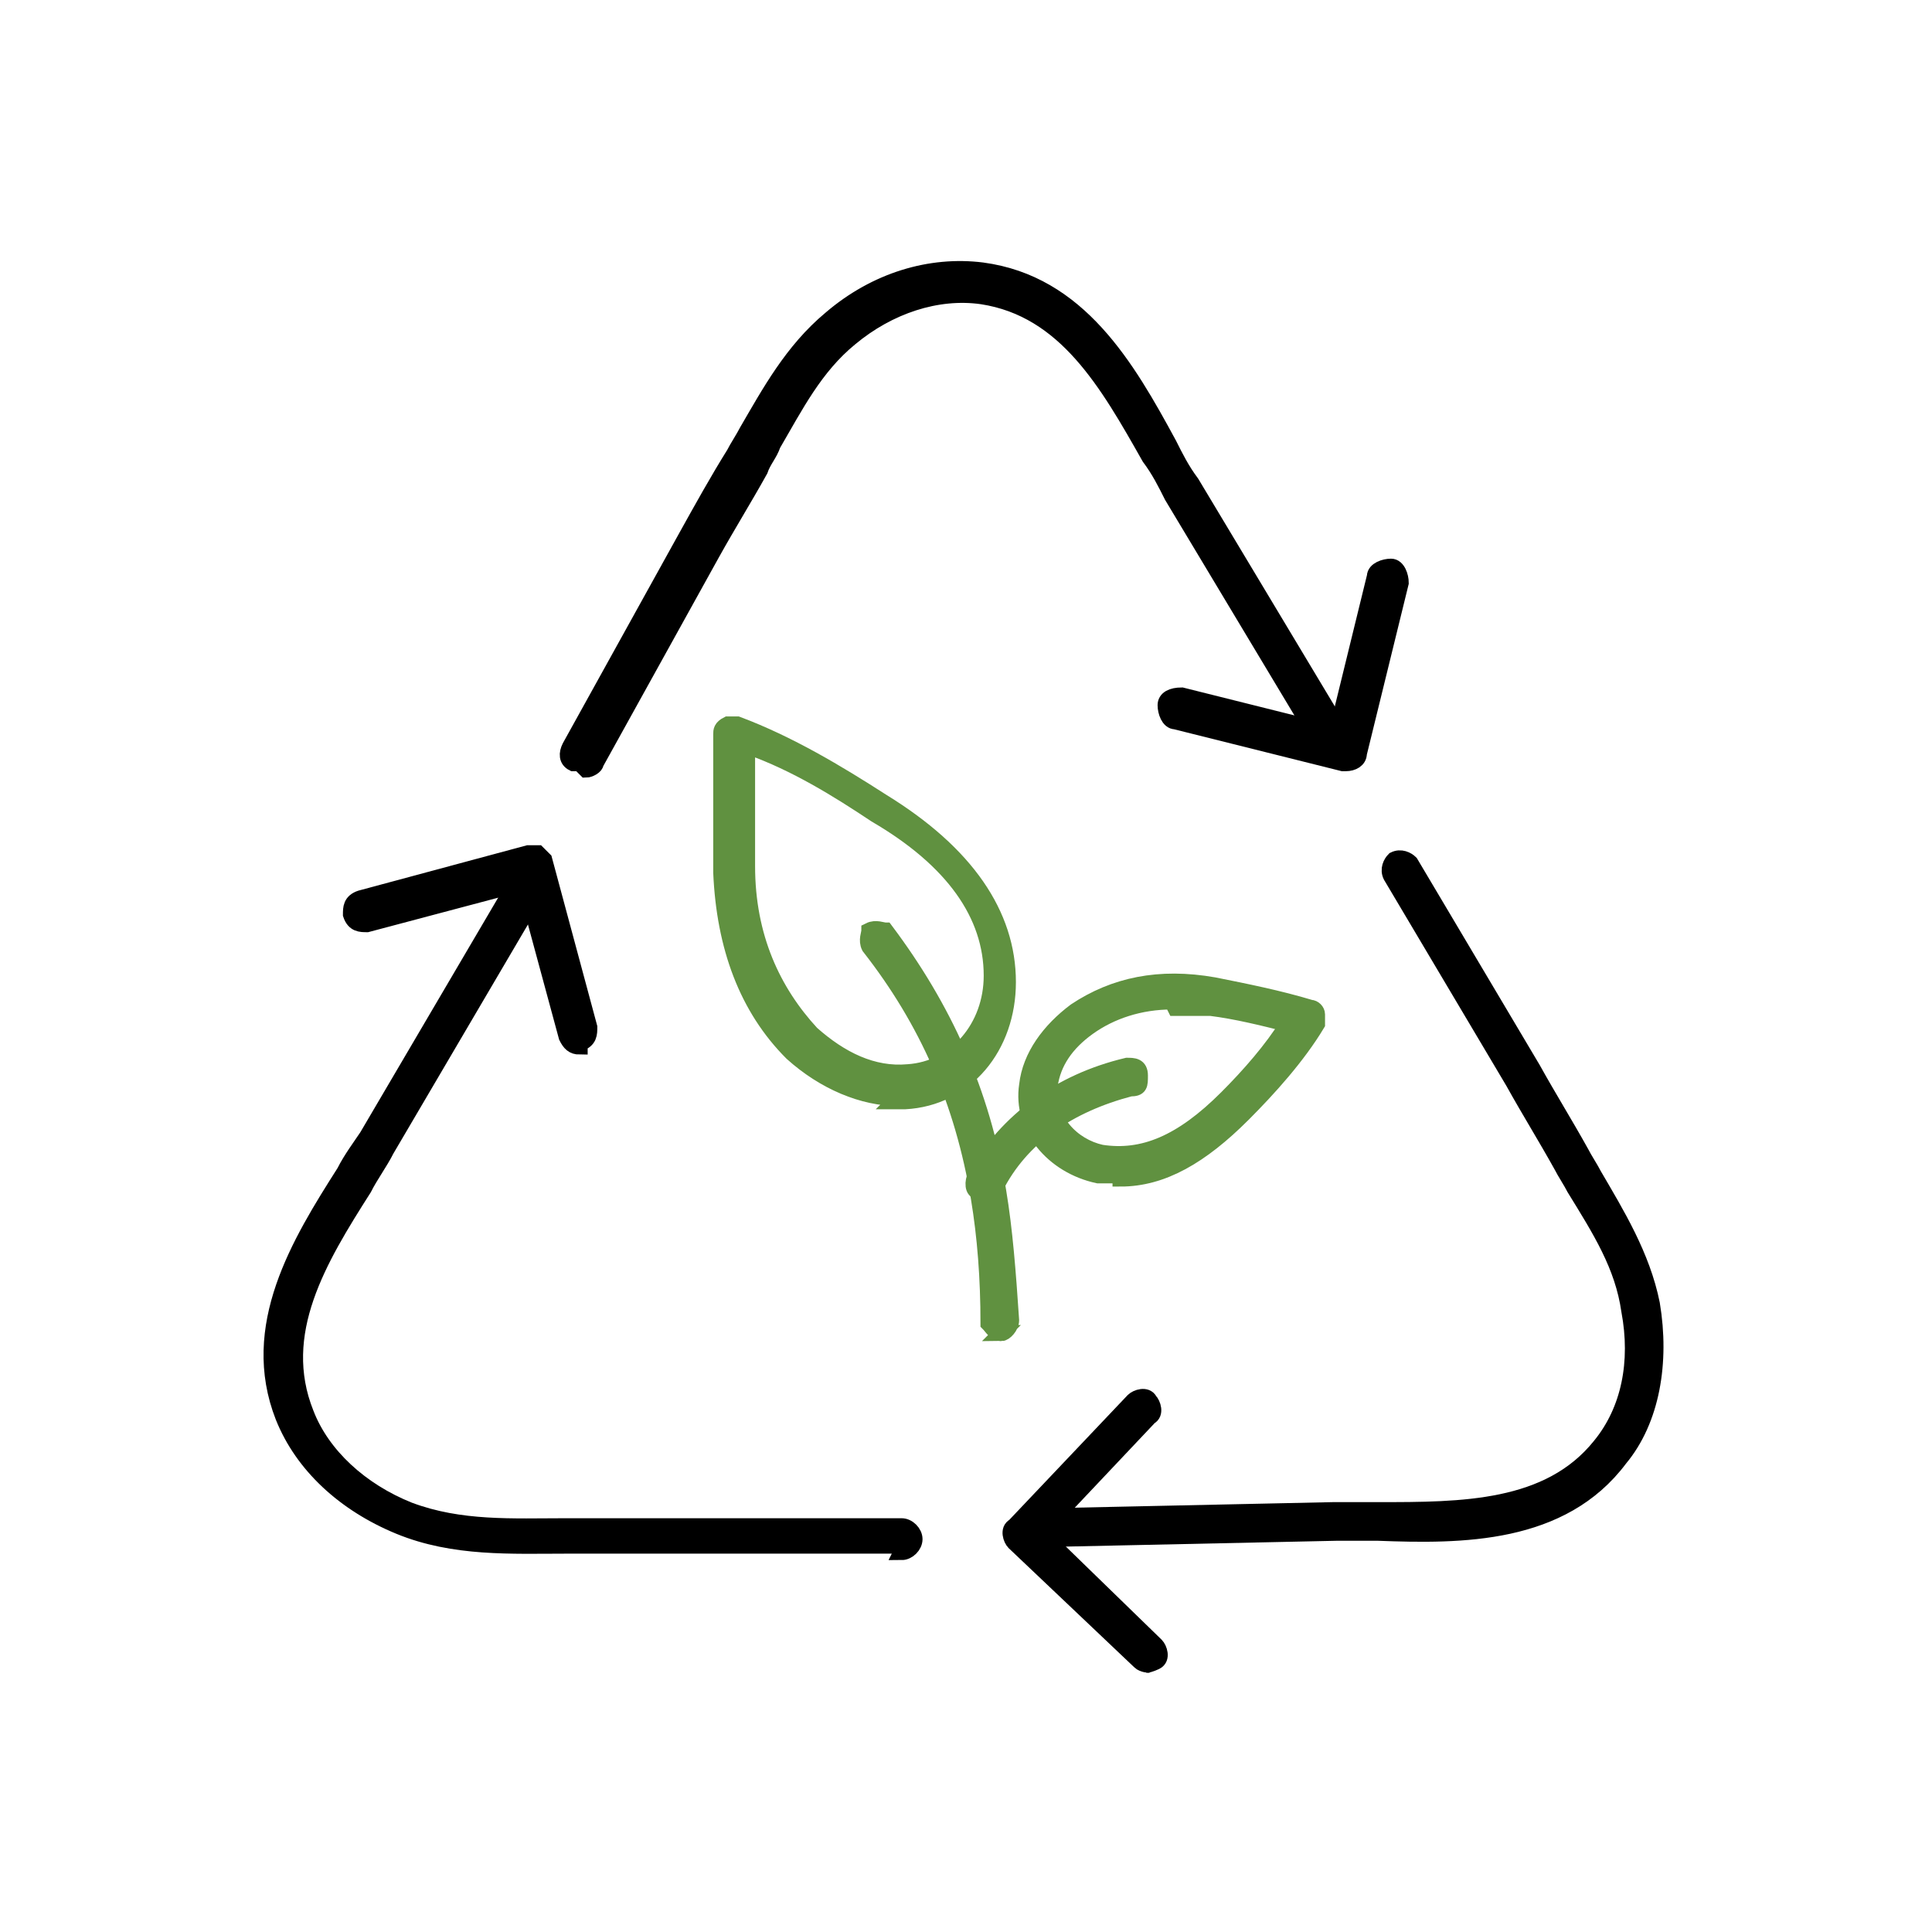
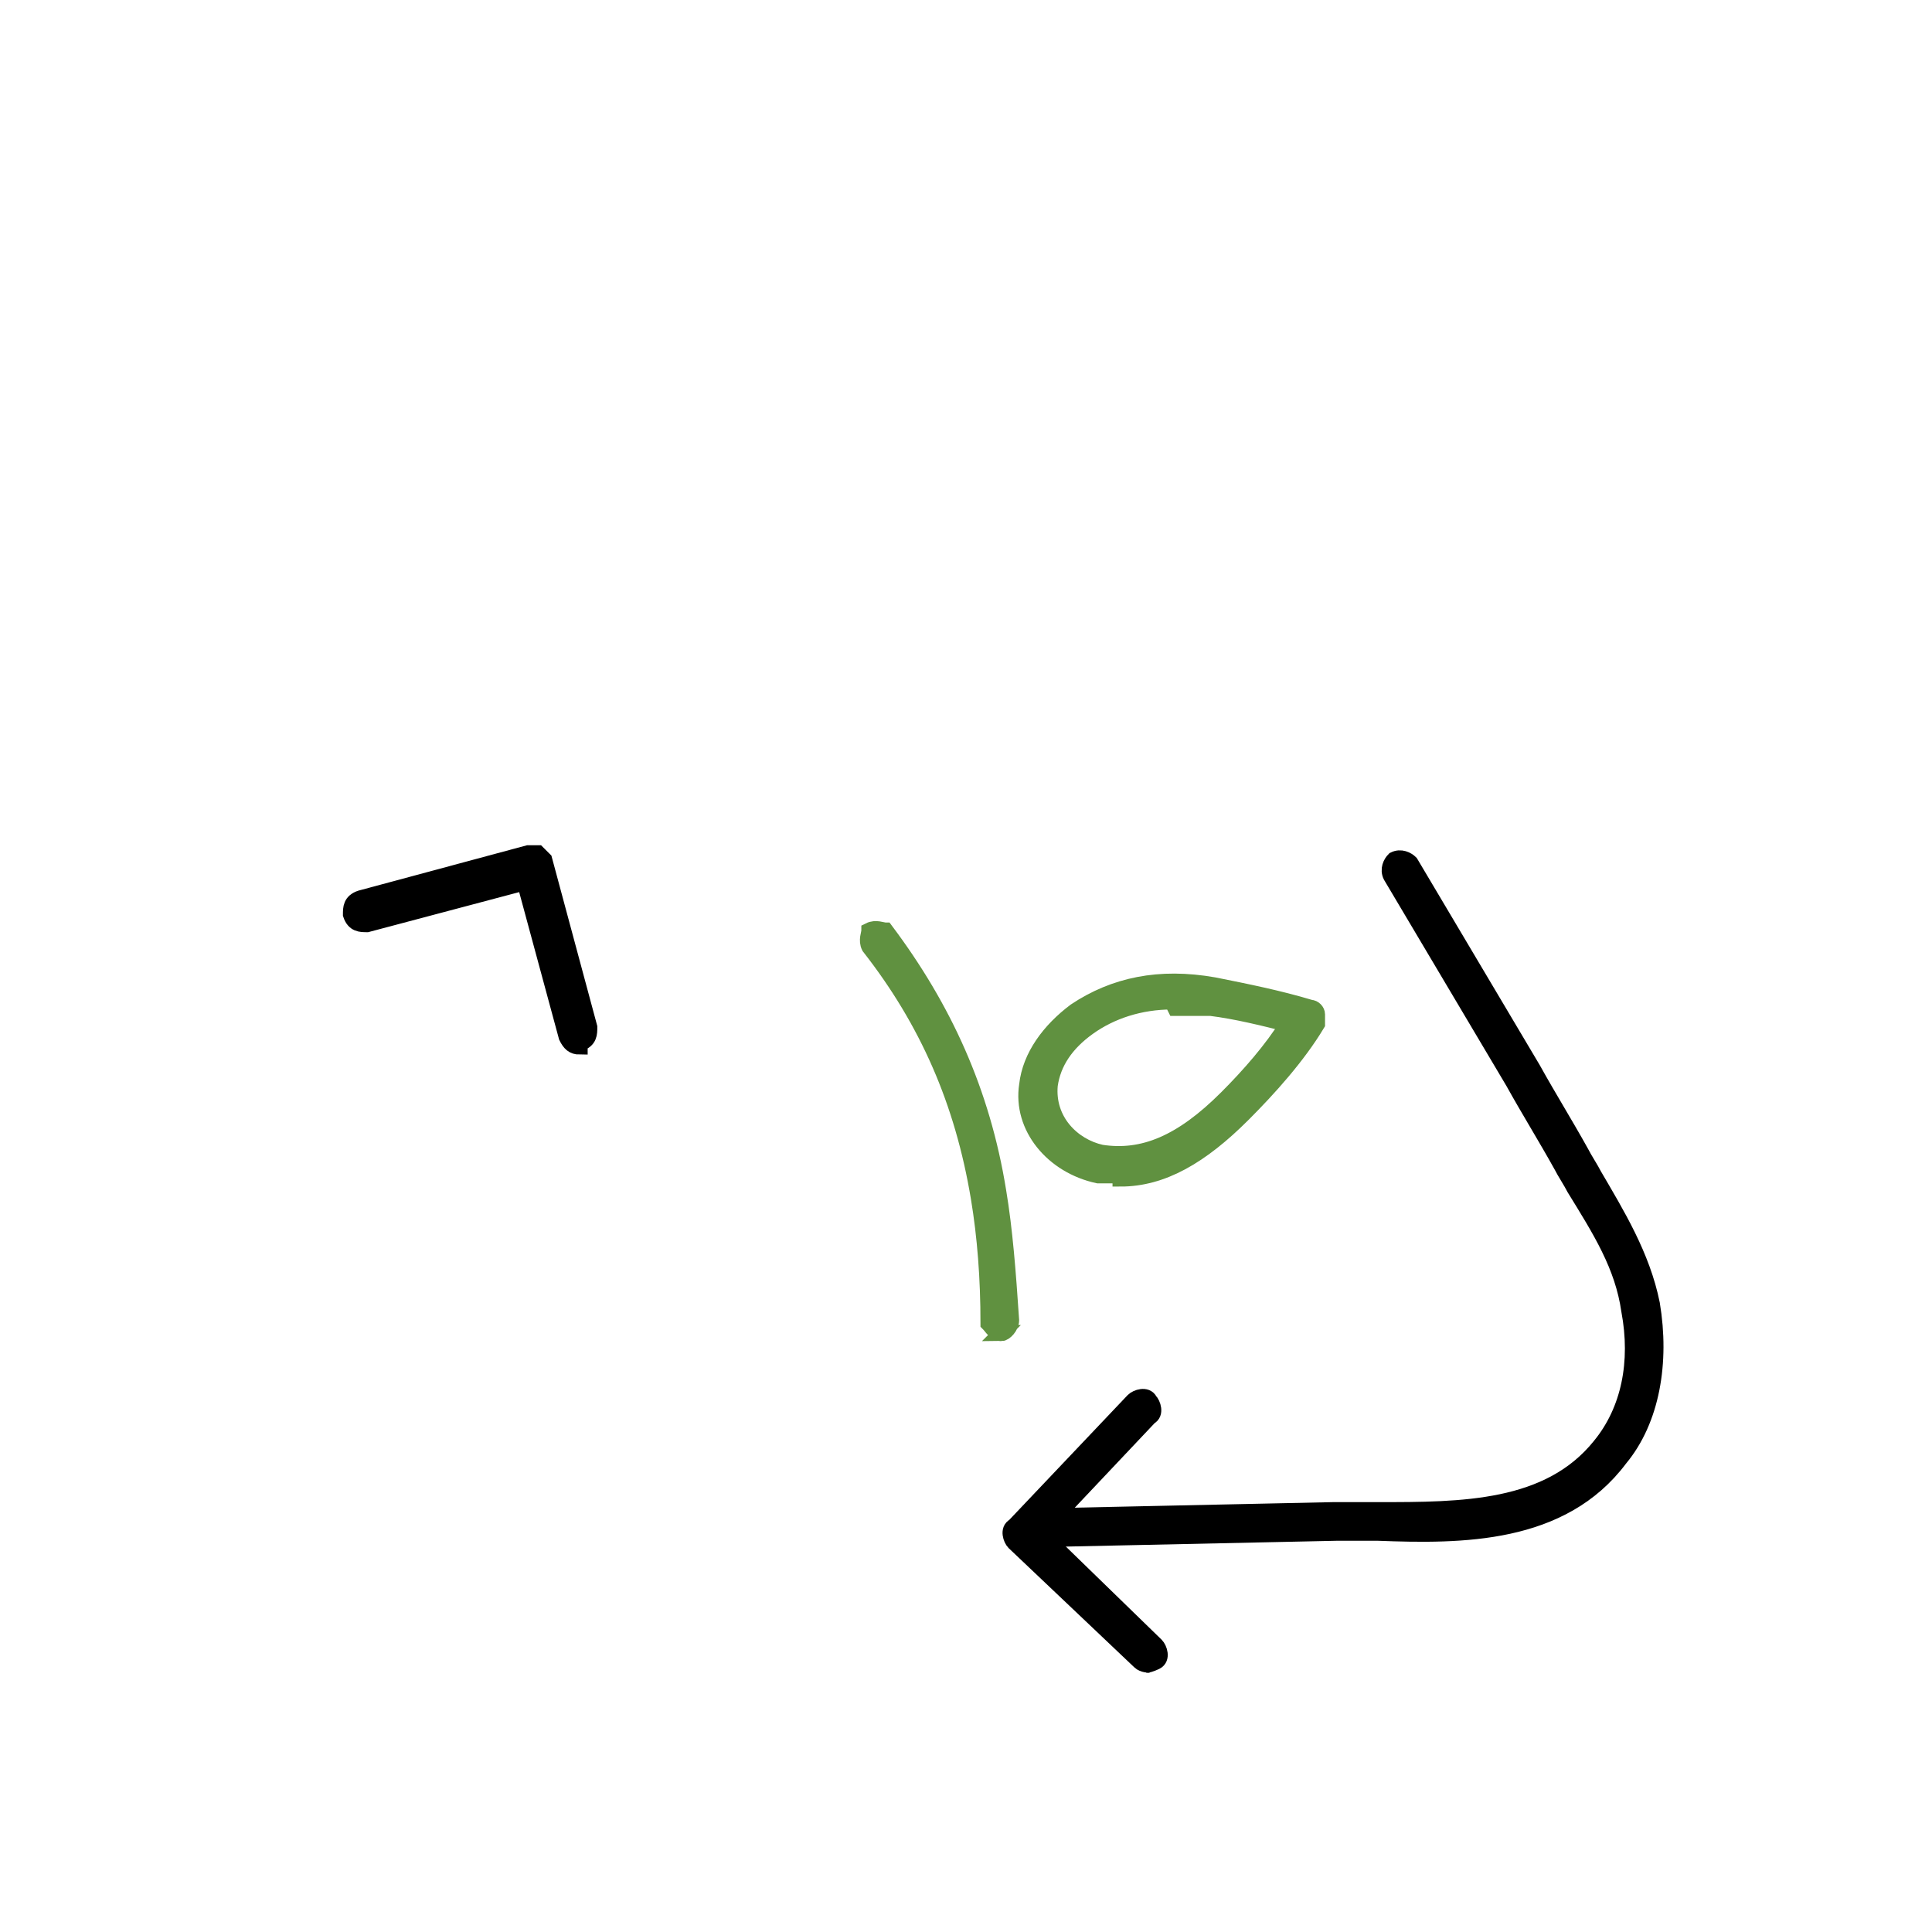
<svg xmlns="http://www.w3.org/2000/svg" viewBox="0 0 60 60" version="1.1" height=".8in" width=".8in" id="Layer_5">
  <defs>
    <style>
      .st0 {
        stroke: #000;
      }

      .st0, .st1 {
        stroke-miterlimit: 10;
        stroke-width: .5px;
      }

      .st1 {
        fill: #609140;
        stroke: #609140;
      }
    </style>
  </defs>
  <g>
    <path d="M31.1,41.4c-.2,0-.3-.2-.4-.3,0-1.4-.1-2.7-.3-3.9-.5-3-1.6-5.5-3.4-7.8-.1-.2,0-.4,0-.5.2-.1.4,0,.5,0,1.8,2.4,3,5,3.5,8.1.2,1.2.3,2.5.4,4,0,.2-.2.4-.3.4h0Z" class="st1" />
-     <path d="M27.9,34.1c-1.1,0-2.3-.5-3.3-1.4-1.4-1.4-2.1-3.3-2.2-5.6,0-1.4,0-2.9,0-4.3,0-.1,0-.2.2-.3,0,0,.2,0,.3,0,1.6.6,3.1,1.5,4.5,2.4,2.6,1.6,3.9,3.5,3.9,5.6,0,2-1.3,3.6-3.2,3.7,0,0-.2,0-.3,0ZM23.2,23.2c0,1.2,0,2.5,0,3.7,0,2.2.8,3.9,2,5.2.9.8,1.9,1.3,3,1.2,1.5-.1,2.6-1.4,2.6-3,0-1.9-1.2-3.6-3.6-5-1.2-.8-2.5-1.6-3.9-2.1Z" class="st1" />
    <g>
-       <path d="M30.6,37c0,0-.1,0-.2,0-.2,0-.2-.3-.1-.5,1-1.7,2.6-2.9,4.7-3.4.2,0,.4,0,.4.3s0,.4-.3.4c-1.9.5-3.4,1.5-4.2,3.1,0,.1-.2.2-.3.2Z" class="st1" />
      <path d="M34.8,36.5c-.2,0-.5,0-.7,0-1.4-.3-2.4-1.5-2.2-2.8.1-.9.7-1.7,1.5-2.3,1.2-.8,2.6-1.1,4.3-.8,1,.2,2,.4,3,.7.1,0,.2.1.2.2,0,.1,0,.2,0,.3-.6,1-1.5,2-2.3,2.8-1.3,1.3-2.5,2-3.8,2ZM36.4,31.1c-1,0-1.9.3-2.6.8-.7.5-1.1,1.1-1.2,1.8-.1,1.1.7,1.9,1.6,2.1,1.3.2,2.5-.3,3.9-1.7.7-.7,1.4-1.5,1.9-2.3-.8-.2-1.6-.4-2.4-.5-.4,0-.8,0-1.1,0Z" class="st1" />
    </g>
  </g>
  <g>
-     <path d="M18,23.7c0,0-.1,0-.2,0-.2-.1-.2-.3-.1-.5l3.6-6.5c.5-.9,1-1.8,1.5-2.6.1-.2.3-.5.4-.7.7-1.2,1.4-2.5,2.6-3.5,1.4-1.2,3.1-1.7,4.7-1.5,3,.4,4.5,3,5.8,5.4.2.4.4.8.7,1.2l4.8,8c.1.2,0,.4-.1.5-.2.1-.4,0-.5-.1l-4.8-8c-.2-.4-.4-.8-.7-1.2-1.3-2.3-2.6-4.6-5.2-5-1.4-.2-2.9.3-4.1,1.3-1.1.9-1.7,2.1-2.4,3.3-.1.3-.3.5-.4.8-.5.9-1,1.7-1.5,2.6l-3.6,6.5c0,.1-.2.2-.3.2Z" class="st0" />
-     <path d="M41.7,23.7s0,0,0,0l-5.2-1.3c-.2,0-.3-.3-.3-.5,0-.2.2-.3.5-.3l4.8,1.2,1.2-4.9c0-.2.3-.3.5-.3.2,0,.3.3.3.5l-1.3,5.3c0,.2-.2.3-.4.3Z" class="st0" />
-   </g>
+     </g>
  <g>
    <path d="M32.1,47.9c-.2,0-.4-.2-.4-.4,0-.2.2-.4.4-.4l9.3-.2c.4,0,.9,0,1.4,0,2.6,0,5.3,0,6.9-2,.9-1.1,1.2-2.6.9-4.2-.2-1.4-.9-2.5-1.7-3.8-.1-.2-.3-.5-.4-.7-.5-.9-1-1.7-1.5-2.6l-3.8-6.4c-.1-.2,0-.4.1-.5.2-.1.4,0,.5.1l3.8,6.4c.5.9,1,1.7,1.5,2.6.1.2.3.5.4.7.7,1.2,1.5,2.5,1.8,4,.3,1.8,0,3.6-1,4.8-1.8,2.4-4.9,2.4-7.5,2.3-.5,0-.9,0-1.3,0l-9.3.2h0Z" class="st0" />
    <path d="M35.7,51.7c0,0-.2,0-.3-.1l-3.9-3.7c-.1-.1-.2-.4,0-.5l3.7-3.9c.1-.1.4-.2.5,0,.1.1.2.4,0,.5l-3.4,3.6,3.6,3.5c.1.1.2.4,0,.5,0,0-.2.1-.3.1Z" class="st0" />
  </g>
  <g>
-     <path d="M28.1,48h-7.5c-1,0-2,0-3,0-1.7,0-3.5.1-5.2-.6-1.7-.7-3-1.9-3.6-3.4-1.1-2.8.5-5.4,1.9-7.6.2-.4.5-.8.7-1.1l4.7-8c.1-.2.3-.2.5-.1.2.1.2.3.1.5l-4.7,8c-.2.4-.5.8-.7,1.2-1.4,2.2-2.8,4.5-1.8,7,.5,1.3,1.7,2.4,3.2,3,1.6.6,3.2.5,4.9.5,1,0,2,0,2.9,0h7.5c.2,0,.4.2.4.4,0,.2-.2.4-.4.4Z" class="st0" />
    <path d="M18,32.5c-.2,0-.3-.1-.4-.3l-1.3-4.8-4.9,1.3c-.2,0-.4,0-.5-.3,0-.2,0-.4.3-.5l5.2-1.4c0,0,.2,0,.3,0,0,0,.1.1.2.2l1.4,5.2c0,.2,0,.4-.3.5,0,0,0,0,0,0Z" class="st0" />
  </g>
</svg>